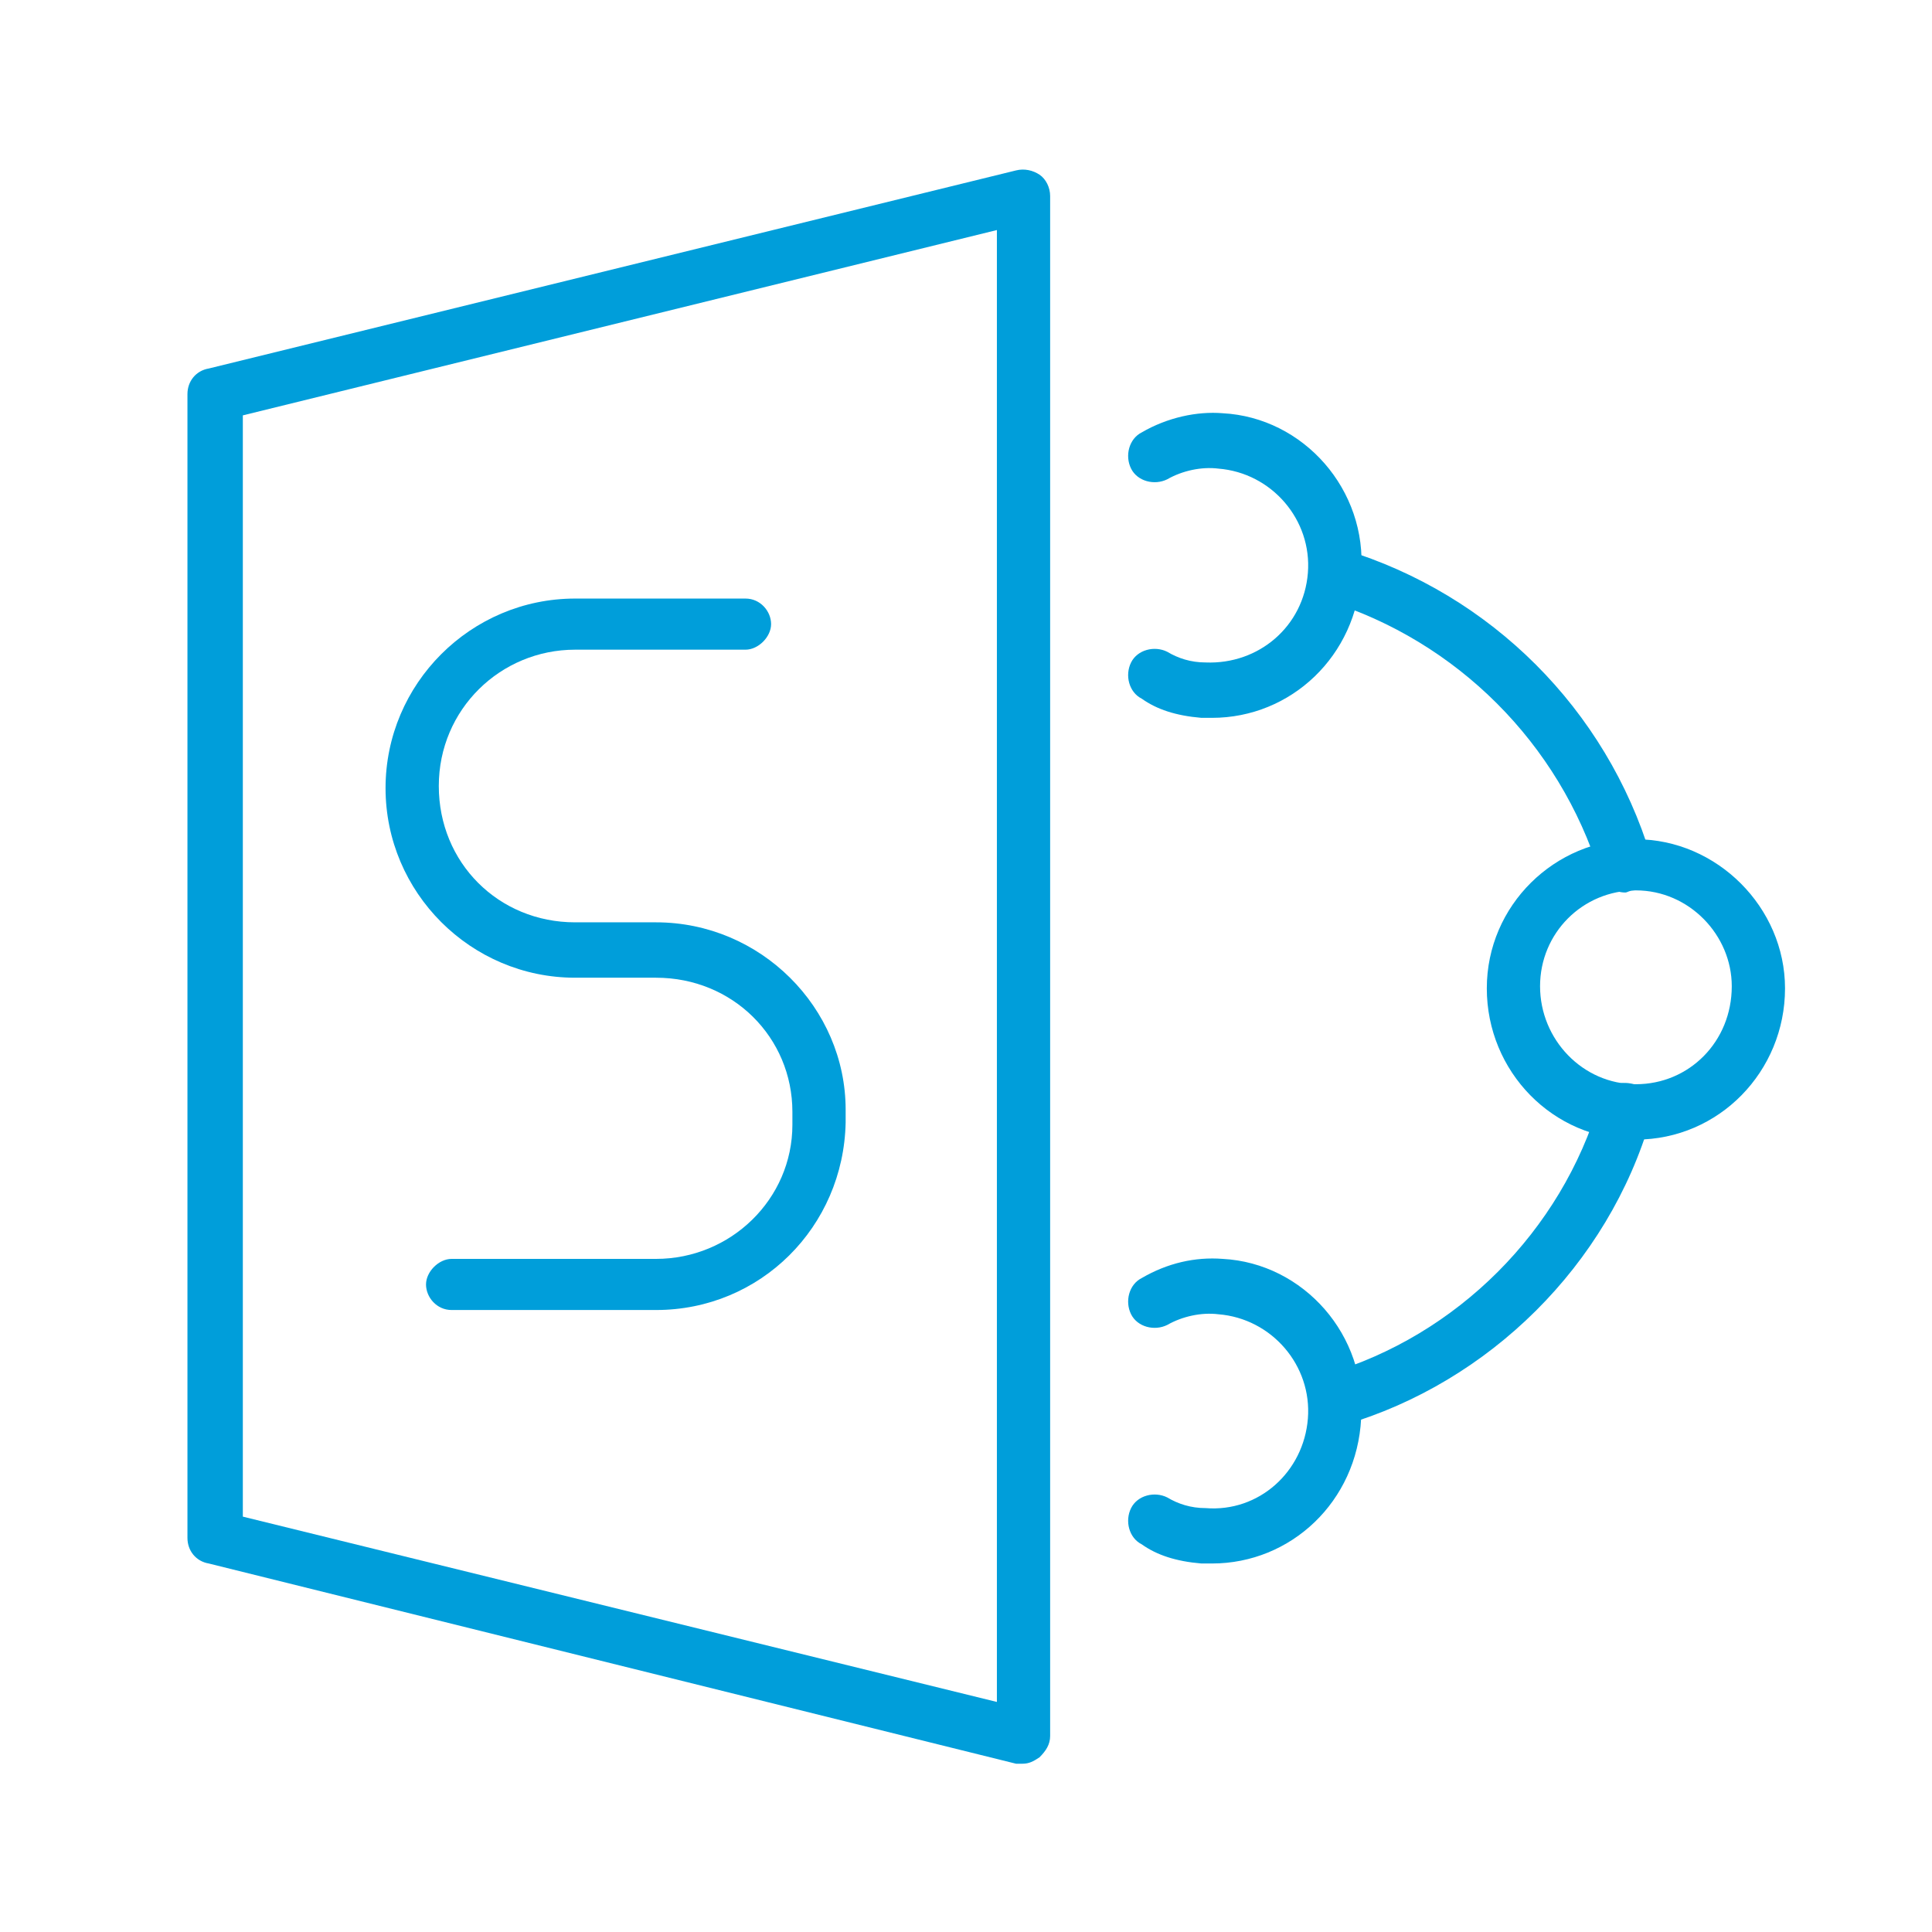
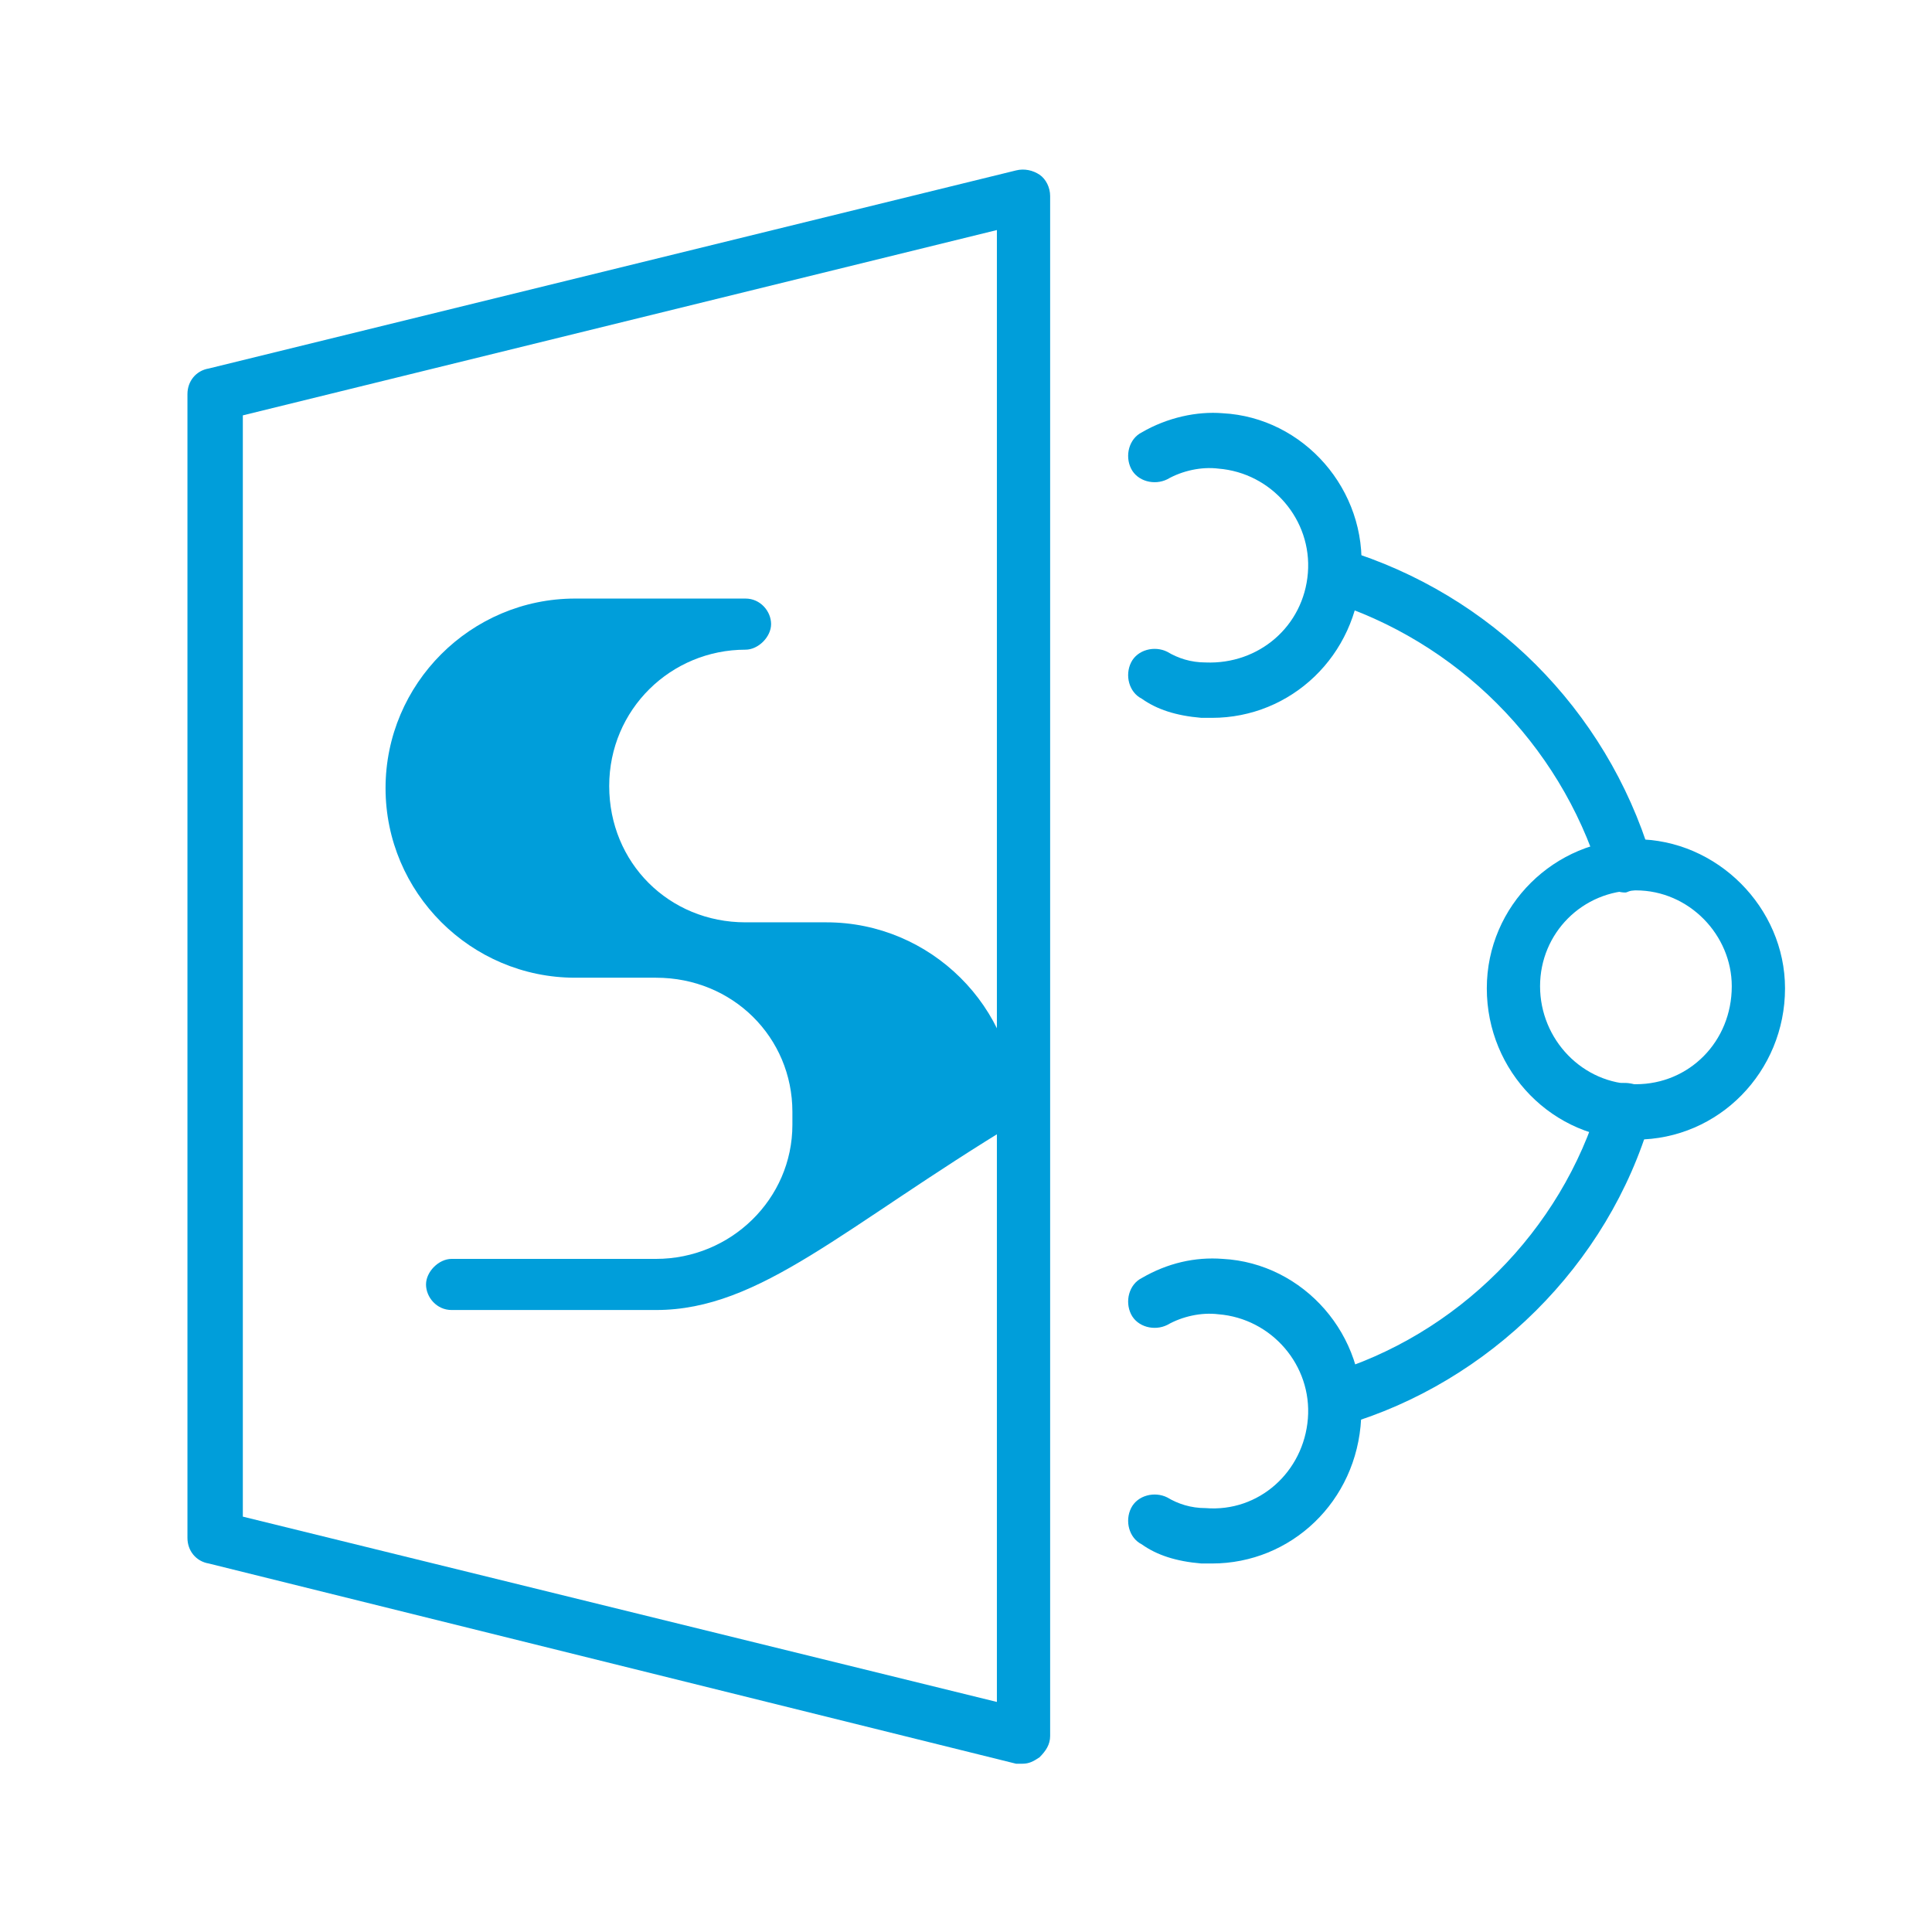
<svg xmlns="http://www.w3.org/2000/svg" id="Layer_1" x="0px" y="0px" viewBox="0 0 90.7 90.7" style="enable-background:new 0 0 90.7 90.7;" xml:space="preserve">
  <style type="text/css">
	.st0{display:none;}
	.st1{display:inline;}
	.st2{fill:none;stroke:#009EDA;stroke-width:2.5;stroke-linecap:round;stroke-linejoin:round;stroke-miterlimit:10;}
	.st3{fill:none;stroke:#009EDA;stroke-width:2.5;stroke-linecap:round;stroke-linejoin:round;stroke-miterlimit:10;}
	.st4{fill:#009EDA;}
</style>
  <g id="skjalastyring" class="st0">
    <g class="st1">
      <g>
        <line class="st2" x1="7" y1="56.1" x2="13.9" y2="46.2" />
        <line class="st2" x1="76.8" y1="46.2" x2="83.7" y2="56.1" />
      </g>
      <polyline class="st2" points="19,49 19,24.5 71.7,24.5 71.7,49   " />
      <polyline class="st2" points="25.3,19.2 25.3,13.3 65.4,13.3 65.4,19.2   " />
      <line class="st2" x1="30.5" y1="35.9" x2="60.2" y2="35.9" />
      <line class="st2" x1="30.5" y1="45.4" x2="60.2" y2="45.4" />
      <g>
        <path class="st2" d="M55,56.1c-0.2,5.1-4.4,9.2-9.6,9.2s-9.4-4.1-9.6-9.2H7v18.4c0,1.6,1.3,2.9,2.9,2.9h70.9     c1.6,0,2.9-1.3,2.9-2.9V56.1H55z" />
      </g>
    </g>
  </g>
  <g id="verkefnastyring" class="st0">
    <g class="st1">
      <line class="st2" x1="65.2" y1="16.3" x2="48.8" y2="16.3" />
      <line class="st2" x1="65.2" y1="69.2" x2="54.8" y2="69.2" />
      <line class="st2" x1="46.7" y1="69.2" x2="24.1" y2="69.2" />
      <line class="st2" x1="65.2" y1="22.7" x2="43.2" y2="22.7" />
      <line class="st2" x1="65.2" y1="40.6" x2="24.9" y2="40.6" />
      <line class="st2" x1="53.4" y1="41.3" x2="53.4" y2="59.5" />
      <line class="st2" x1="65.2" y1="50.3" x2="24.9" y2="50.3" />
      <rect x="24.5" y="31.2" class="st2" width="40.7" height="29" />
      <path class="st2" d="M27.5,22.7H16.4L31.8,7.2v11.1C31.8,20.7,29.9,22.7,27.5,22.7z" />
      <g>
        <path class="st2" d="M71.3,6.4H32.6l-17,17v57c0,2.1,1.7,3.8,3.8,3.8h51.8c2.1,0,3.8-1.7,3.8-3.8V10.3     C75.1,8.2,73.4,6.4,71.3,6.4z" />
      </g>
    </g>
  </g>
  <g id="malaskra" class="st0">
    <g class="st1">
      <g>
        <line class="st2" x1="43.5" y1="67.3" x2="21.5" y2="67.3" />
        <line class="st2" x1="39.7" y1="41" x2="21.5" y2="41" />
        <line class="st2" x1="38.7" y1="49.9" x2="21.5" y2="49.9" />
        <line class="st2" x1="39.7" y1="58.2" x2="21.5" y2="58.2" />
        <path class="st2" d="M23,24.5H12.8L27,10.3v10.2C27.1,22.6,25.2,24.5,23,24.5z" />
        <g>
          <path class="st2" d="M66.9,26.7V13c0-1.9-1.6-3.5-3.5-3.5H27.8L12.1,25.2v52.5c0,1.9,1.6,3.5,3.5,3.5h47.8      c1.9,0,3.5-1.6,3.5-3.5v-6" />
        </g>
        <line class="st2" x1="44.3" y1="33.3" x2="21.5" y2="33.3" />
      </g>
      <polyline class="st2" points="71.1,44.8 59.6,56.3 53.5,50.2   " />
      <circle class="st2" cx="62.4" cy="50.1" r="18.2" />
    </g>
  </g>
  <g id="samningar" class="st0">
    <g class="st1">
      <rect x="4.4" y="30.6" transform="matrix(0.517 -0.856 0.856 0.517 -20.682 32.734)" class="st3" width="28.6" height="8.1" />
      <rect x="68" y="20.4" transform="matrix(0.856 -0.517 0.517 0.856 -7.566 42.241)" class="st3" width="8.1" height="28.6" />
      <path class="st2" d="M41.9,27.4l-5.2,5.8l-0.3,12.4l3.3,0.2c0.8,0.1,1.6-0.2,2.2-0.8l0,0c1.4-1.3,2.2-3.1,2.1-5l0,0    c-0.1-1.1,0.5-2.2,1.5-2.8l1.6-0.9c1.7-1,3.8-1,5.6-0.2c0.4,0.2,0.8,0.4,1.3,0.6c3,1.5,5.7,3.4,8.1,5.9l6.8,7.1l5.2-2.9" />
      <line class="st2" x1="29.1" y1="26.8" x2="62" y2="26.8" />
      <g>
        <path class="st2" d="M66.4,47l3.2,3.4c1.4,1.4,1.4,3.6,0,5l0,0c-1.4,1.4-3.6,1.4-5,0L59.4,50" />
        <path class="st2" d="M59.1,49.9l6.5,6.5c1.4,1.4,1.4,3.6,0,5l0,0c-1.4,1.4-3.6,1.4-5,0l-6.5-6.5" />
        <path class="st2" d="M54.1,54.9l6.5,6.5c1.4,1.4,1.4,3.6,0,5l0,0c-1.4,1.4-3.6,1.4-5,0l-6.5-6.5" />
        <path class="st2" d="M49.2,59.9l4.5,4.5c1.4,1.4,1.4,3.6,0,5l0,0c-1.4,1.4-3.6,1.4-5,0L46.4,67" />
      </g>
      <g>
        <path class="st2" d="M21.6,49.3l2.8-2.8c1.4-1.4,3.6-1.4,5,0l0,0c1.4,1.4,1.4,3.6,0,5l-2.8,2.8c-1.4,1.4-3.6,1.4-5,0l0,0     C20.2,52.9,20.2,50.7,21.6,49.3z" />
      </g>
      <g>
        <path class="st2" d="M25.9,54.9l3.2-3.2c1.5-1.5,3.9-1.7,5.3-0.3l0,0c1.4,1.4,1.2,3.7-0.3,5.3l-3.2,3.2c-1.5,1.5-3.9,1.7-5.3,0.3     l0,0C24.3,58.8,24.4,56.4,25.9,54.9z" />
      </g>
      <g>
        <path class="st2" d="M30.9,59.8l3.2-3.2c1.5-1.5,3.9-1.7,5.3-0.3l0,0c1.4,1.4,1.2,3.7-0.3,5.3l-3.2,3.2c-1.5,1.5-3.9,1.7-5.3,0.3     l0,0C29.2,63.7,29.3,61.4,30.9,59.8z" />
      </g>
      <g>
        <path class="st2" d="M36.5,64.1l2.8-2.8c1.4-1.4,3.6-1.4,5,0l0,0c1.4,1.4,1.4,3.6,0,5l-2.8,2.8c-1.4,1.4-3.6,1.4-5,0l0,0     C35.1,67.7,35.1,65.5,36.5,64.1z" />
      </g>
      <line class="st2" x1="20.1" y1="48.6" x2="17.2" y2="45.7" />
    </g>
  </g>
  <g id="Layer_5" class="st0">
    <g class="st1">
      <polyline class="st2" points="53.8,24.9 81.3,24.9 81.3,64.2 53.8,64.2   " />
      <polyline class="st2" points="81.1,28 57.7,45.7 53.4,42   " />
      <polygon class="st2" points="46.2,80.5 9.4,71.5 9.4,19.2 46.2,10.2   " />
      <ellipse class="st2" cx="27.6" cy="45" rx="9.6" ry="12.9" />
    </g>
  </g>
  <g id="Share_Point">
    <g>
      <path class="st4" d="M48,82.8c-0.1,0-0.2,0-0.3,0L9.8,73.4c-0.6-0.1-1-0.6-1-1.2V18.5c0-0.6,0.4-1.1,1-1.2L47.7,8    c0.4-0.1,0.8,0,1.1,0.2c0.3,0.2,0.5,0.6,0.5,1v72.3c0,0.4-0.2,0.7-0.5,1C48.5,82.7,48.3,82.8,48,82.8z M11.4,71.2l35.4,8.7V10.8    l-35.4,8.7V71.2z" />
-       <path class="st4" d="M30.8,61.5h-9.6c-0.7,0-1.2-0.6-1.2-1.2s0.6-1.2,1.2-1.2h9.6c3.5,0,6.4-2.8,6.4-6.3v-0.6    c0-3.5-2.8-6.3-6.4-6.3H27c-4.9,0-8.9-4-8.9-8.9s4-8.9,8.9-8.9h8c0.7,0,1.2,0.6,1.2,1.2s-0.6,1.2-1.2,1.2h-8    c-3.5,0-6.4,2.8-6.4,6.4s2.8,6.4,6.4,6.4h3.8c4.9,0,8.9,4,8.9,8.8v0.6C39.6,57.6,35.7,61.5,30.8,61.5z" />
+       <path class="st4" d="M30.8,61.5h-9.6c-0.7,0-1.2-0.6-1.2-1.2s0.6-1.2,1.2-1.2h9.6c3.5,0,6.4-2.8,6.4-6.3v-0.6    c0-3.5-2.8-6.3-6.4-6.3H27c-4.9,0-8.9-4-8.9-8.9s4-8.9,8.9-8.9h8c0.7,0,1.2,0.6,1.2,1.2s-0.6,1.2-1.2,1.2c-3.5,0-6.4,2.8-6.4,6.4s2.8,6.4,6.4,6.4h3.8c4.9,0,8.9,4,8.9,8.8v0.6C39.6,57.6,35.7,61.5,30.8,61.5z" />
      <g>
        <path class="st4" d="M76.3,41.9c-0.5,0-1-0.3-1.2-0.9c-1.9-6.1-6.7-10.9-12.8-12.8c-0.7-0.2-1-0.9-0.8-1.6c0.2-0.7,0.9-1,1.6-0.8     c6.9,2.1,12.3,7.5,14.4,14.4c0.2,0.7-0.2,1.4-0.8,1.6C76.5,41.8,76.4,41.9,76.3,41.9z" />
        <path class="st4" d="M62.7,67c-0.5,0-1-0.4-1.2-0.9c-0.2-0.7,0.2-1.4,0.8-1.6c6.1-1.8,11-6.7,12.8-12.8c0.2-0.7,0.9-1,1.6-0.8     c0.7,0.2,1,0.9,0.8,1.6c-2,6.9-7.6,12.4-14.4,14.4C62.9,67,62.8,67,62.7,67z" />
        <path class="st4" d="M62.7,28.3c-0.1,0-0.2,0-0.2,0c-0.1,0-0.2,0-0.2-0.1c-0.1,0-0.2-0.1-0.2-0.1c-0.1,0-0.1-0.1-0.2-0.1     c-0.2-0.2-0.4-0.6-0.4-0.9c0-0.1,0-0.2,0-0.2c0-0.1,0-0.2,0.1-0.2c0-0.1,0.1-0.2,0.1-0.2c0-0.1,0.1-0.1,0.2-0.2     c0.1-0.1,0.1-0.1,0.2-0.1c0.1-0.1,0.1-0.1,0.2-0.1c0.1,0,0.2,0,0.2-0.1c0.2,0,0.3,0,0.5,0c0.1,0,0.2,0,0.2,0.1     c0.1,0,0.2,0.1,0.2,0.1c0.1,0,0.1,0.1,0.2,0.1c0.1,0.1,0.1,0.1,0.2,0.2c0,0.1,0.1,0.1,0.1,0.2c0,0.1,0.1,0.1,0.1,0.2     c0,0.1,0,0.2,0,0.2c0,0.3-0.1,0.7-0.4,0.9C63.3,28.1,63,28.3,62.7,28.3z" />
        <path class="st4" d="M76.3,53.5c-0.2,0-0.3,0-0.5-0.1c-0.1-0.1-0.3-0.2-0.4-0.3c-0.2-0.2-0.4-0.5-0.4-0.9c0-0.3,0.1-0.7,0.4-0.9     c0-0.1,0.1-0.1,0.2-0.2c0.1,0,0.2-0.1,0.2-0.1c0.1,0,0.2-0.1,0.2-0.1c0.2,0,0.3,0,0.5,0c0.1,0,0.2,0,0.2,0.1     c0.1,0,0.1,0.1,0.2,0.1c0.1,0,0.1,0.1,0.2,0.2c0.2,0.2,0.4,0.5,0.4,0.9c0,0.2,0,0.3-0.1,0.5c-0.1,0.2-0.2,0.3-0.3,0.4     c-0.1,0.1-0.2,0.2-0.4,0.3C76.6,53.4,76.5,53.5,76.3,53.5z" />
      </g>
      <g>
        <path class="st4" d="M76.8,53.5c-3.9,0-7-3.2-7-7.1c0-3.9,3.2-7,7-7s7,3.2,7,7C83.8,50.3,80.7,53.5,76.8,53.5z M76.8,41.8     c-2.5,0-4.5,2-4.5,4.5c0,2.5,2,4.6,4.5,4.6s4.5-2,4.5-4.6C81.3,43.9,79.3,41.8,76.8,41.8z" />
      </g>
      <g>
        <path class="st4" d="M56.9,33.7c-0.1,0-0.3,0-0.5,0c-1.2-0.1-2.1-0.4-2.8-0.9c-0.6-0.3-0.8-1.1-0.5-1.7c0.3-0.6,1.1-0.8,1.7-0.5     c0.5,0.3,1.1,0.5,1.8,0.5c2.5,0.1,4.6-1.7,4.8-4.2c0.2-2.5-1.7-4.7-4.2-4.9c-0.8-0.1-1.7,0.1-2.4,0.5c-0.6,0.3-1.4,0.1-1.7-0.5     c-0.3-0.6-0.1-1.4,0.5-1.7c1.2-0.7,2.6-1,3.8-0.9c3.8,0.2,6.8,3.6,6.5,7.5C63.7,30.8,60.6,33.7,56.9,33.7z" />
        <path class="st4" d="M56.9,73.4c-0.2,0-0.3,0-0.5,0c-1.2-0.1-2.1-0.4-2.8-0.9c-0.6-0.3-0.8-1.1-0.5-1.7c0.3-0.6,1.1-0.8,1.7-0.5     c0.5,0.3,1.1,0.5,1.8,0.5c2.5,0.2,4.6-1.7,4.8-4.2c0.2-2.5-1.7-4.7-4.2-4.9c-0.8-0.1-1.7,0.1-2.4,0.5c-0.6,0.3-1.4,0.1-1.7-0.5     c-0.3-0.6-0.1-1.4,0.5-1.7c1.2-0.7,2.5-1,3.8-0.9c3.8,0.2,6.8,3.6,6.5,7.5C63.7,70.5,60.6,73.4,56.9,73.4z" />
      </g>
    </g>
  </g>
  <g id="ferlar" class="st0">
    <g id="XMLID_28171_" class="st1">
      <path id="XMLID_28181_" class="st4" d="M79.6,62.8c0.9,0.2,1.7-0.4,1.9-1.3l1.3-7c0.1-0.4,0-0.8-0.2-1.2c-0.2-0.3-0.6-0.6-1-0.7    l-2.7-0.5c-0.1-1.5-0.4-2.9-0.9-4.4l2.3-1.6c0.7-0.5,0.9-1.5,0.4-2.2l-4-5.9c-0.2-0.3-0.6-0.6-1-0.7c-0.4-0.1-0.8,0-1.2,0.2    l-2.3,1.6c-1.1-1-2.4-1.8-3.7-2.4L69,34c0.2-0.9-0.4-1.7-1.3-1.9l-7-1.3c-0.4-0.1-0.8,0-1.2,0.2c-0.3,0.2-0.6,0.6-0.7,1l-0.5,2.7    c-1.5,0.1-2.9,0.4-4.4,0.9l-1.6-2.3c-0.2-0.3-0.6-0.6-1-0.7c-0.4-0.1-0.8,0-1.2,0.2l-5.9,4c-0.3,0.2-0.6,0.6-0.7,1    c-0.1,0.4,0,0.8,0.2,1.2l1.6,2.3c-1,1.1-1.8,2.4-2.4,3.7l-2.7-0.5c-0.4-0.1-0.8,0-1.2,0.2c-0.3,0.2-0.6,0.6-0.7,1l-1.3,7    c-0.2,0.9,0.4,1.7,1.3,1.9l2.7,0.5c0.1,1.5,0.4,2.9,0.9,4.4l-2.3,1.6c-0.3,0.2-0.6,0.6-0.7,1c-0.1,0.4,0,0.8,0.2,1.2l4,5.9    c0.2,0.3,0.6,0.6,1,0.7s0.8,0,1.2-0.2l2.3-1.6c1.1,1,2.4,1.8,3.7,2.4l-0.5,2.7c-0.2,0.9,0.4,1.7,1.3,1.9l7,1.3c0.1,0,0.2,0,0.3,0    c0.7,0,1.4-0.5,1.6-1.3l0.5-2.7c1.5-0.1,2.9-0.4,4.4-0.9l1.6,2.3c0.2,0.3,0.6,0.6,1,0.7s0.8,0,1.2-0.2l5.9-4    c0.7-0.5,0.9-1.5,0.4-2.2L74.5,66c1-1.1,1.8-2.4,2.4-3.7L79.6,62.8z M75.1,60.1c-0.8,1.9-1.9,3.6-3.3,5.1    c-0.5,0.6-0.6,1.4-0.2,2.1l1.4,2.1l-3.4,2.3l-1.4-2.1c-0.4-0.6-1.3-0.9-2-0.6c-1.9,0.8-3.9,1.2-5.9,1.2c-0.8,0-1.4,0.6-1.6,1.3    L58.2,74l-4-0.8l0.5-2.5c0.1-0.8-0.3-1.5-1-1.8c-1.9-0.8-3.6-1.9-5.1-3.3c-0.6-0.5-1.4-0.6-2.1-0.2l-2.1,1.4l-2.3-3.4l2.1-1.4    c0.6-0.4,0.9-1.3,0.6-2c-0.8-1.9-1.2-3.9-1.2-5.9c0-0.8-0.6-1.4-1.3-1.6L39.8,52l0.8-4l2.5,0.5c0.8,0.1,1.5-0.3,1.8-1    c0.8-1.9,1.9-3.6,3.3-5.1c0.5-0.6,0.6-1.4,0.2-2.1L47,38.2l3.4-2.3l1.4,2.1c0.4,0.6,1.3,0.9,2,0.6c1.9-0.8,3.9-1.2,5.9-1.2    c0.8,0,1.4-0.6,1.6-1.3l0.5-2.5l4,0.8l-0.5,2.5c-0.1,0.8,0.3,1.5,1,1.8c1.9,0.8,3.6,1.9,5.1,3.3c0.6,0.5,1.4,0.6,2.1,0.2l2.1-1.4    l2.3,3.4l-2.1,1.4c-0.6,0.4-0.9,1.3-0.6,2c0.8,1.9,1.2,3.9,1.2,5.9c0,0.8,0.6,1.4,1.3,1.6l2.5,0.5l-0.8,4l-2.5-0.5    C76.1,59,75.4,59.4,75.1,60.1z" />
      <path id="XMLID_28178_" class="st4" d="M62.1,42.5c-3-0.6-6.1,0.1-8.6,1.8s-4.3,4.3-4.8,7.4c-0.6,3,0.1,6.1,1.8,8.6    c1.7,2.5,4.3,4.3,7.4,4.8l0,0c0.7,0.1,1.5,0.2,2.2,0.2c5.4,0,10.3-3.9,11.3-9.4C72.4,49.7,68.3,43.7,62.1,42.5z M68.4,55.4    c-0.4,2.3-1.7,4.2-3.6,5.5s-4.2,1.8-6.5,1.3l0,0c-2.3-0.4-4.2-1.7-5.5-3.6c-1.3-1.9-1.8-4.2-1.3-6.5c0.4-2.3,1.7-4.2,3.6-5.5    c1.4-1,3.1-1.5,4.8-1.5c0.5,0,1.1,0.1,1.6,0.2C66.2,46.2,69.3,50.8,68.4,55.4z" />
      <path id="XMLID_28175_" class="st4" d="M8.6,36.5c0.1,0.7,0.7,1.1,1.4,1l2.1-0.3c0.5,1,1,2,1.7,2.9l-1.3,1.7    c-0.2,0.3-0.3,0.6-0.2,0.9c0,0.3,0.2,0.6,0.5,0.8l4.3,3.2c0.5,0.4,1.3,0.3,1.7-0.2l1.3-1.7c1.1,0.4,2.2,0.7,3.3,0.8l0.3,2.1    c0,0.3,0.2,0.6,0.5,0.8c0.2,0.2,0.5,0.2,0.7,0.2c0.1,0,0.1,0,0.2,0l5.4-0.8c0.7-0.1,1.1-0.7,1-1.4l-0.3-2.1c1-0.5,2-1,2.9-1.7    l1.7,1.3c0.5,0.4,1.3,0.3,1.7-0.2l3.2-4.3c0.4-0.5,0.3-1.3-0.2-1.7l-1.7-1.3c0.4-1.1,0.7-2.2,0.8-3.3l2.1-0.3    c0.3,0,0.6-0.2,0.8-0.5s0.3-0.6,0.2-0.9l-0.8-5.4c-0.1-0.7-0.7-1.1-1.4-1l-2.1,0.3c-0.5-1-1-2-1.7-2.9l1.3-1.7    c0.2-0.3,0.3-0.6,0.2-0.9c0-0.3-0.2-0.6-0.5-0.8L33.4,16c-0.3-0.2-0.6-0.3-0.9-0.2c-0.3,0-0.6,0.2-0.8,0.5L30.4,18    c-1.1-0.4-2.2-0.7-3.3-0.8L26.8,15c-0.1-0.7-0.7-1.1-1.4-1L20,14.8c-0.3,0-0.6,0.2-0.8,0.5c-0.2,0.3-0.3,0.6-0.2,0.9l0.3,2.1    c-1,0.5-2,1-2.9,1.7l-1.7-1.3c-0.3-0.2-0.6-0.3-0.9-0.2c-0.3,0-0.6,0.2-0.8,0.5l-3.2,4.3c-0.2,0.3-0.3,0.6-0.2,0.9    c0,0.3,0.2,0.6,0.5,0.8l1.7,1.3c-0.4,1.1-0.7,2.2-0.8,3.3l-2.1,0.3c-0.3,0-0.6,0.2-0.8,0.5S7.8,31,7.9,31.3L8.6,36.5z M12.2,31.7    c0.6-0.1,1-0.5,1-1.1c0.1-1.5,0.5-2.9,1.1-4.3c0.2-0.5,0.1-1.1-0.4-1.5l-1.5-1.1l1.8-2.4l1.5,1.1c0.5,0.3,1.1,0.3,1.5-0.1    c1.1-1,2.4-1.8,3.8-2.3c0.5-0.2,0.9-0.7,0.8-1.3L21.7,17l3-0.4l0.3,1.8c0.1,0.6,0.5,1,1.1,1c1.5,0.1,2.9,0.5,4.3,1.1    c0.5,0.2,1.1,0.1,1.5-0.4l1.1-1.5l2.4,1.8l-1.1,1.5C34,22.4,34,23,34.4,23.4c1,1.1,1.8,2.4,2.3,3.8c0.2,0.5,0.7,0.9,1.3,0.8    l1.8-0.3l0.4,3l-2,0.3c-0.6,0.1-1,0.5-1,1.1c-0.1,1.5-0.5,2.9-1.1,4.3c-0.2,0.5-0.1,1.1,0.4,1.5L38,39l-1.8,2.4l-1.5-1.1    c-0.5-0.3-1.1-0.3-1.5,0.1c-1.1,1-2.4,1.8-3.8,2.3c-0.5,0.2-0.9,0.7-0.8,1.3l0.3,1.8l-3,0.4l-0.3-1.8c-0.1-0.6-0.5-1-1.1-1    c-1.5-0.1-2.9-0.5-4.3-1.1c-0.2-0.1-0.3-0.1-0.5-0.1c-0.4,0-0.7,0.2-1,0.5l-1.1,1.5l-2.4-1.8l1.1-1.5c0.3-0.5,0.3-1.1-0.1-1.5    c-1-1.1-1.8-2.4-2.3-3.8c-0.2-0.5-0.7-0.9-1.3-0.8l-1.8,0.3l-0.4-3L12.2,31.7z" />
      <path id="XMLID_28172_" class="st4" d="M25.2,40c0.4,0,0.8,0,1.2-0.1c4.7-0.7,8-5.1,7.3-9.8s-5.1-8-9.8-7.3s-8,5.1-7.3,9.8    C17.3,36.9,21,40,25.2,40z M24.4,25.2c0.3,0,0.6-0.1,0.9-0.1c3.1,0,5.7,2.3,6.2,5.4c0.5,3.4-1.9,6.6-5.3,7.1s-6.6-1.9-7.1-5.3    C18.6,28.8,20.9,25.7,24.4,25.2z" />
    </g>
  </g>
  <g id="fundir" class="st0">
    <g class="st1">
      <path class="st4" d="M24.6,29.6L24.6,29.6c2.5,0,4.8-1,6.6-2.7c1.8-1.8,2.7-4.1,2.7-6.6c0-5.1-4.2-9.3-9.3-9.3    c-2.5,0-4.8,1-6.6,2.7c-1.8,1.8-2.7,4.1-2.7,6.6C15.3,25.4,19.4,29.6,24.6,29.6z M19.7,15.5c1.3-1.3,3-2,4.8-2    c3.8,0,6.8,3.1,6.8,6.8c0,1.8-0.7,3.5-2,4.8s-3,2-4.8,2l0,0c-3.8,0-6.8-3.1-6.8-6.8C17.7,18.5,18.4,16.8,19.7,15.5z" />
      <path class="st4" d="M66.1,29.6L66.1,29.6c2.5,0,4.8-1,6.6-2.7c1.8-1.8,2.7-4.1,2.7-6.6c0-5.1-4.2-9.3-9.3-9.3    c-2.5,0-4.8,1-6.6,2.7c-1.8,1.8-2.7,4.1-2.7,6.6C56.9,25.4,61,29.6,66.1,29.6z M61.3,15.5c1.3-1.3,3-2,4.8-2    c3.8,0,6.8,3.1,6.8,6.8c0,1.8-0.7,3.5-2,4.8s-3,2-4.8,2l0,0c-3.8,0-6.8-3.1-6.8-6.8C59.3,18.5,60,16.8,61.3,15.5z" />
      <path class="st4" d="M73.2,29.9c-0.4-0.4-1.1-0.4-1.6-0.1c-0.1,0-5.5,4.1-10.6,0c-0.5-0.4-1.1-0.4-1.6,0c-0.1,0.1-2.5,2.2-3.9,6.3    h-3.8c-0.6-2.8-3.1-4.9-6.1-4.9s-5.5,2.1-6.1,4.9h-4c-0.7-2.2-1.8-4.5-3.8-6.3c-0.4-0.4-1.1-0.4-1.6-0.1c-0.1,0-5.5,4.1-10.6,0    c-0.5-0.4-1.1-0.4-1.6,0c-0.2,0.2-4.9,4.4-5.1,12.7c0,0.3,0.1,0.6,0.4,0.9c0.2,0.2,0.5,0.4,0.9,0.4h21.1c0.7,0,1.2-0.5,1.2-1.2    c0-0.1,0-1.6-0.3-3.6h3.3c0.5,2.3,2.4,4.2,4.7,4.7V47c-1.9,0.3-3.6,1.2-5,2.6c-1.8,1.8-2.7,4.1-2.7,6.6c0,5.1,4.2,9.3,9.3,9.3l0,0    c2.5,0,4.8-1,6.6-2.7c1.8-1.8,2.7-4.1,2.7-6.6c0-4.7-3.5-8.5-8-9.2v-3.3c2.3-0.5,4.2-2.4,4.7-4.7h3.1c-0.2,1.1-0.3,2.3-0.4,3.6    c0,0.3,0.1,0.6,0.4,0.9c0.2,0.2,0.5,0.4,0.9,0.4h21.1c0.7,0,1.2-0.5,1.2-1.2C77.9,42.3,78.1,34.5,73.2,29.9z M15.3,41.4    c0.4-4.7,2.4-7.6,3.5-8.9c4.4,2.9,9.2,1.5,11.8,0c2.5,2.8,3.1,6.9,3.2,8.9H15.3z M52.5,56.2c0,1.8-0.7,3.5-2,4.8s-3,2-4.8,2l0,0    c-3.8,0-6.8-3.1-6.8-6.8c0-1.8,0.7-3.5,2-4.8s3-2,4.8-2C49.4,49.3,52.5,52.4,52.5,56.2z M45.5,41.1c-1.9,0-3.5-1.6-3.5-3.5    s1.6-3.5,3.5-3.5s3.5,1.6,3.5,3.5S47.4,41.1,45.5,41.1z M56.9,41.4c0.4-4.7,2.4-7.6,3.5-8.9c4.4,2.9,9.2,1.5,11.8,0    c2.5,2.8,3.1,6.9,3.2,8.9H56.9z" />
      <path class="st4" d="M51.1,65.7c-0.1,0-5.5,4.1-10.6,0c-0.5-0.4-1.1-0.4-1.6,0c-0.2,0.2-5,4.4-5.1,12.7c0,0.3,0.1,0.6,0.4,0.9    c0.2,0.2,0.5,0.4,0.9,0.4h21.1c0.7,0,1.2-0.5,1.2-1.2c0-0.3,0.2-8.2-4.7-12.7C52.2,65.4,51.6,65.4,51.1,65.7z M36.4,77.2    c0.4-4.7,2.4-7.6,3.5-8.9c4.4,2.9,9.2,1.5,11.8,0c2.5,2.8,3.1,6.9,3.2,8.9H36.4z" />
    </g>
  </g>
  <g id="gaedahandbok" class="st0">
    <g class="st1">
      <path class="st2" d="M33.8,18.9H23c-3.9,0-7,3.1-7,7v45.6c0,3.9,3.1,7,7,7h40.9v-8V53.2" />
      <path class="st2" d="M63.9,64.7H23c-3.9,0-7,3.1-7,7l0,0c0,3.9,3.1,7,7,7h40.9" />
      <line class="st2" x1="23.5" y1="64.4" x2="23.5" y2="19.2" />
      <path class="st2" d="M74.5,35c0.2-1,0.2-2,0.2-3c0-1.6-0.2-3.2-0.6-4.7v-0.1l-2.6,0.7c-0.6-2.2-1.5-4.3-2.9-6.1l2.2-1.6    c-1.6-2.1-3.5-3.9-5.8-5.2l-1.4,2.3c-2-1.2-4.1-2-6.3-2.3l0.4-2.7c-2.6-0.4-5.2-0.3-7.7,0.3h-0.1l0.7,2.6    c-2.2,0.6-4.3,1.5-6.1,2.8l-1.6-2.2c-2.1,1.6-3.9,3.5-5.2,5.7L40,23c-1.2,2-2,4.1-2.3,6.3L35,29c-0.2,1-0.2,2-0.2,3    c0,1.6,0.2,3.2,0.6,4.7l0,0v0.1l2.3-0.6l0.4-0.1c0.6,2.3,1.5,4.3,2.8,6.1l-2.2,1.6c1.6,2.1,3.5,3.9,5.7,5.2l1.4-2.3    c1.9,1.2,4.1,2,6.3,2.3l-0.4,2.7c1,0.2,2,0.2,3,0.2c1.6,0,3.2-0.2,4.7-0.6h0.1l-0.6-2l-0.1-0.6c2.2-0.5,4.3-1.5,6.1-2.8l1.6,2.2    c2.1-1.6,3.9-3.5,5.3-5.7L69.5,41c1.2-2,2-4.1,2.3-6.3L74.5,35z" />
      <polyline class="st2" points="60.9,26.7 53.5,36.5 48.6,30.9   " />
      <circle class="st2" cx="54.7" cy="32" r="12.7" />
    </g>
  </g>
  <g id="gaedakerfi" class="st0">
    <g class="st1">
      <polyline class="st2" points="57.6,27.1 41.5,43.2 32.9,34.7   " />
      <g>
        <path class="st2" d="M72.1,34.5c0,2.3-2.9,4.1-3.5,6.2c-0.6,2.2,1,5.2-0.1,7.1c-1.1,1.9-4.6,2.1-6.1,3.6c-1.6,1.6-1.7,5-3.6,6.1     c-1.9,1.1-5-0.5-7.1,0.1s-4,3.5-6.2,3.5c-2.3,0-4.1-2.9-6.2-3.5c-2.2-0.6-5.2,1-7.1-0.1c-1.9-1.1-2.1-4.6-3.6-6.1     c-1.6-1.6-5-1.7-6.1-3.6c-1.1-1.9,0.5-5-0.1-7.1s-3.5-4-3.5-6.2c0-2.3,2.9-4.1,3.5-6.2c0.6-2.2-1-5.2,0.1-7.1s4.6-2.1,6.1-3.6     c1.6-1.6,1.7-5,3.6-6.1c1.9-1.1,5,0.5,7.1-0.1s4-3.5,6.2-3.5c2.3,0,4.1,2.9,6.2,3.5c2.2,0.6,5.2-1,7.1,0.1     c1.9,1.1,2.1,4.6,3.6,6.1c1.6,1.6,5,1.7,6.1,3.6s-0.5,5,0.1,7.1S72.1,32.2,72.1,34.5z" />
      </g>
      <polyline class="st2" points="44.8,61.4 36.7,83.6 31.8,72.4 20.9,77.9 29.6,54   " />
      <polyline class="st2" points="45.6,61.3 53.6,83.3 58.5,72.1 69.4,77.6 61,54.4   " />
    </g>
  </g>
  <g id="innrivefur" class="st0">
    <g class="st1">
      <g>
        <polygon class="st2" points="64.7,68.7 26,68.7 29.4,60.8 61.3,60.8    " />
        <polyline class="st2" points="29.8,60.4 29.8,43.9 60.9,43.9 60.9,60.4    " />
      </g>
      <g>
        <g>
-           <polygon class="st2" points="35.2,39.5 7.9,39.5 10.2,33.9 32.8,33.9     " />
          <polyline class="st2" points="10.5,33.6 10.5,22 32.5,22 32.5,33.6     " />
        </g>
        <g>
          <polygon class="st2" points="82.9,39.5 55.5,39.5 57.9,33.9 80.5,33.9     " />
          <polyline class="st2" points="58.2,33.6 58.2,22 80.2,22 80.2,33.6     " />
        </g>
      </g>
      <circle class="st2" cx="45.4" cy="29.3" r="4.8" />
      <g>
        <line class="st2" x1="50.4" y1="29.3" x2="58.1" y2="29.3" />
        <line class="st2" x1="32.9" y1="29.3" x2="40.3" y2="29.3" />
      </g>
      <line class="st2" x1="45.4" y1="34.3" x2="45.4" y2="43.7" />
    </g>
  </g>
  <g id="namskeid" class="st0">
    <g class="st1">
      <path id="XMLID_1_" class="st2" d="M26.8,9.7c0-1.1,0.9-2.1,2.1-2.1h32.9c1.1,0,2.1,0.9,2.1,2.1v17.7c0,1.1-0.9,2.1-2.1,2.1H47.3    c-0.3,0-0.7,0.1-0.9,0.4L42.2,35l-0.1-4.2c0-0.3-0.1-0.7-0.3-0.9c-0.2-0.2-0.5-0.4-0.9-0.4h-12c-1.1,0-2.1-0.9-2.1-2.1V9.7z" />
      <g>
        <path class="st2" d="M54,67.1c-2.4,1.8-5.4,2.9-8.6,2.9c-3.2,0-6.2-1.1-8.6-2.9c-3.6,3.6-6,9.4-6.1,16h29.5     C60,76.5,57.6,70.7,54,67.1z" />
        <circle class="st2" cx="45.4" cy="50.8" r="10.8" />
      </g>
      <g>
        <g>
          <g>
            <path class="st2" d="M59.8,78.2h15.4c-0.1-4.4-1.7-8.3-4.1-10.7c-1.6,1.2-3.6,2-5.8,2c-2.2,0-4.2-0.7-5.8-2       c-0.9,0.9-1.6,1.9-2.2,3.1" />
          </g>
          <circle class="st2" cx="65.3" cy="56.2" r="7.5" />
        </g>
        <g>
          <g>
            <path class="st2" d="M33.6,70.9c-0.7-1.4-1.5-2.5-2.4-3.5c-1.6,1.2-3.6,2-5.8,2s-4.2-0.7-5.8-2c-2.4,2.4-4,6.3-4.1,10.7h15.4" />
          </g>
          <circle class="st2" cx="25.4" cy="56.2" r="7.5" />
        </g>
      </g>
    </g>
  </g>
  <g id="radgjof" class="st0">
    <g class="st1">
      <g id="XMLID_108_">
        <path id="XMLID_119_" class="st2" d="M12.7,23c0-3.3,2.7-6,6-6h53.2c3.3,0,6,2.7,6,6v34.1c0,3.5-2.8,5.8-6.3,5.8     c-0.8,0-1.3,1-1.3,1.8v9.1L55,63.4c-0.3-0.2-0.7-0.3-1.1-0.3H18.8c-3.3,0-6-2.7-6-6L12.7,23L12.7,23z" />
      </g>
      <line class="st2" x1="66.1" y1="29.4" x2="24" y2="29.4" />
      <line class="st2" x1="66.1" y1="39.3" x2="24" y2="39.3" />
      <line class="st2" x1="66.1" y1="49" x2="24" y2="49" />
    </g>
  </g>
</svg>